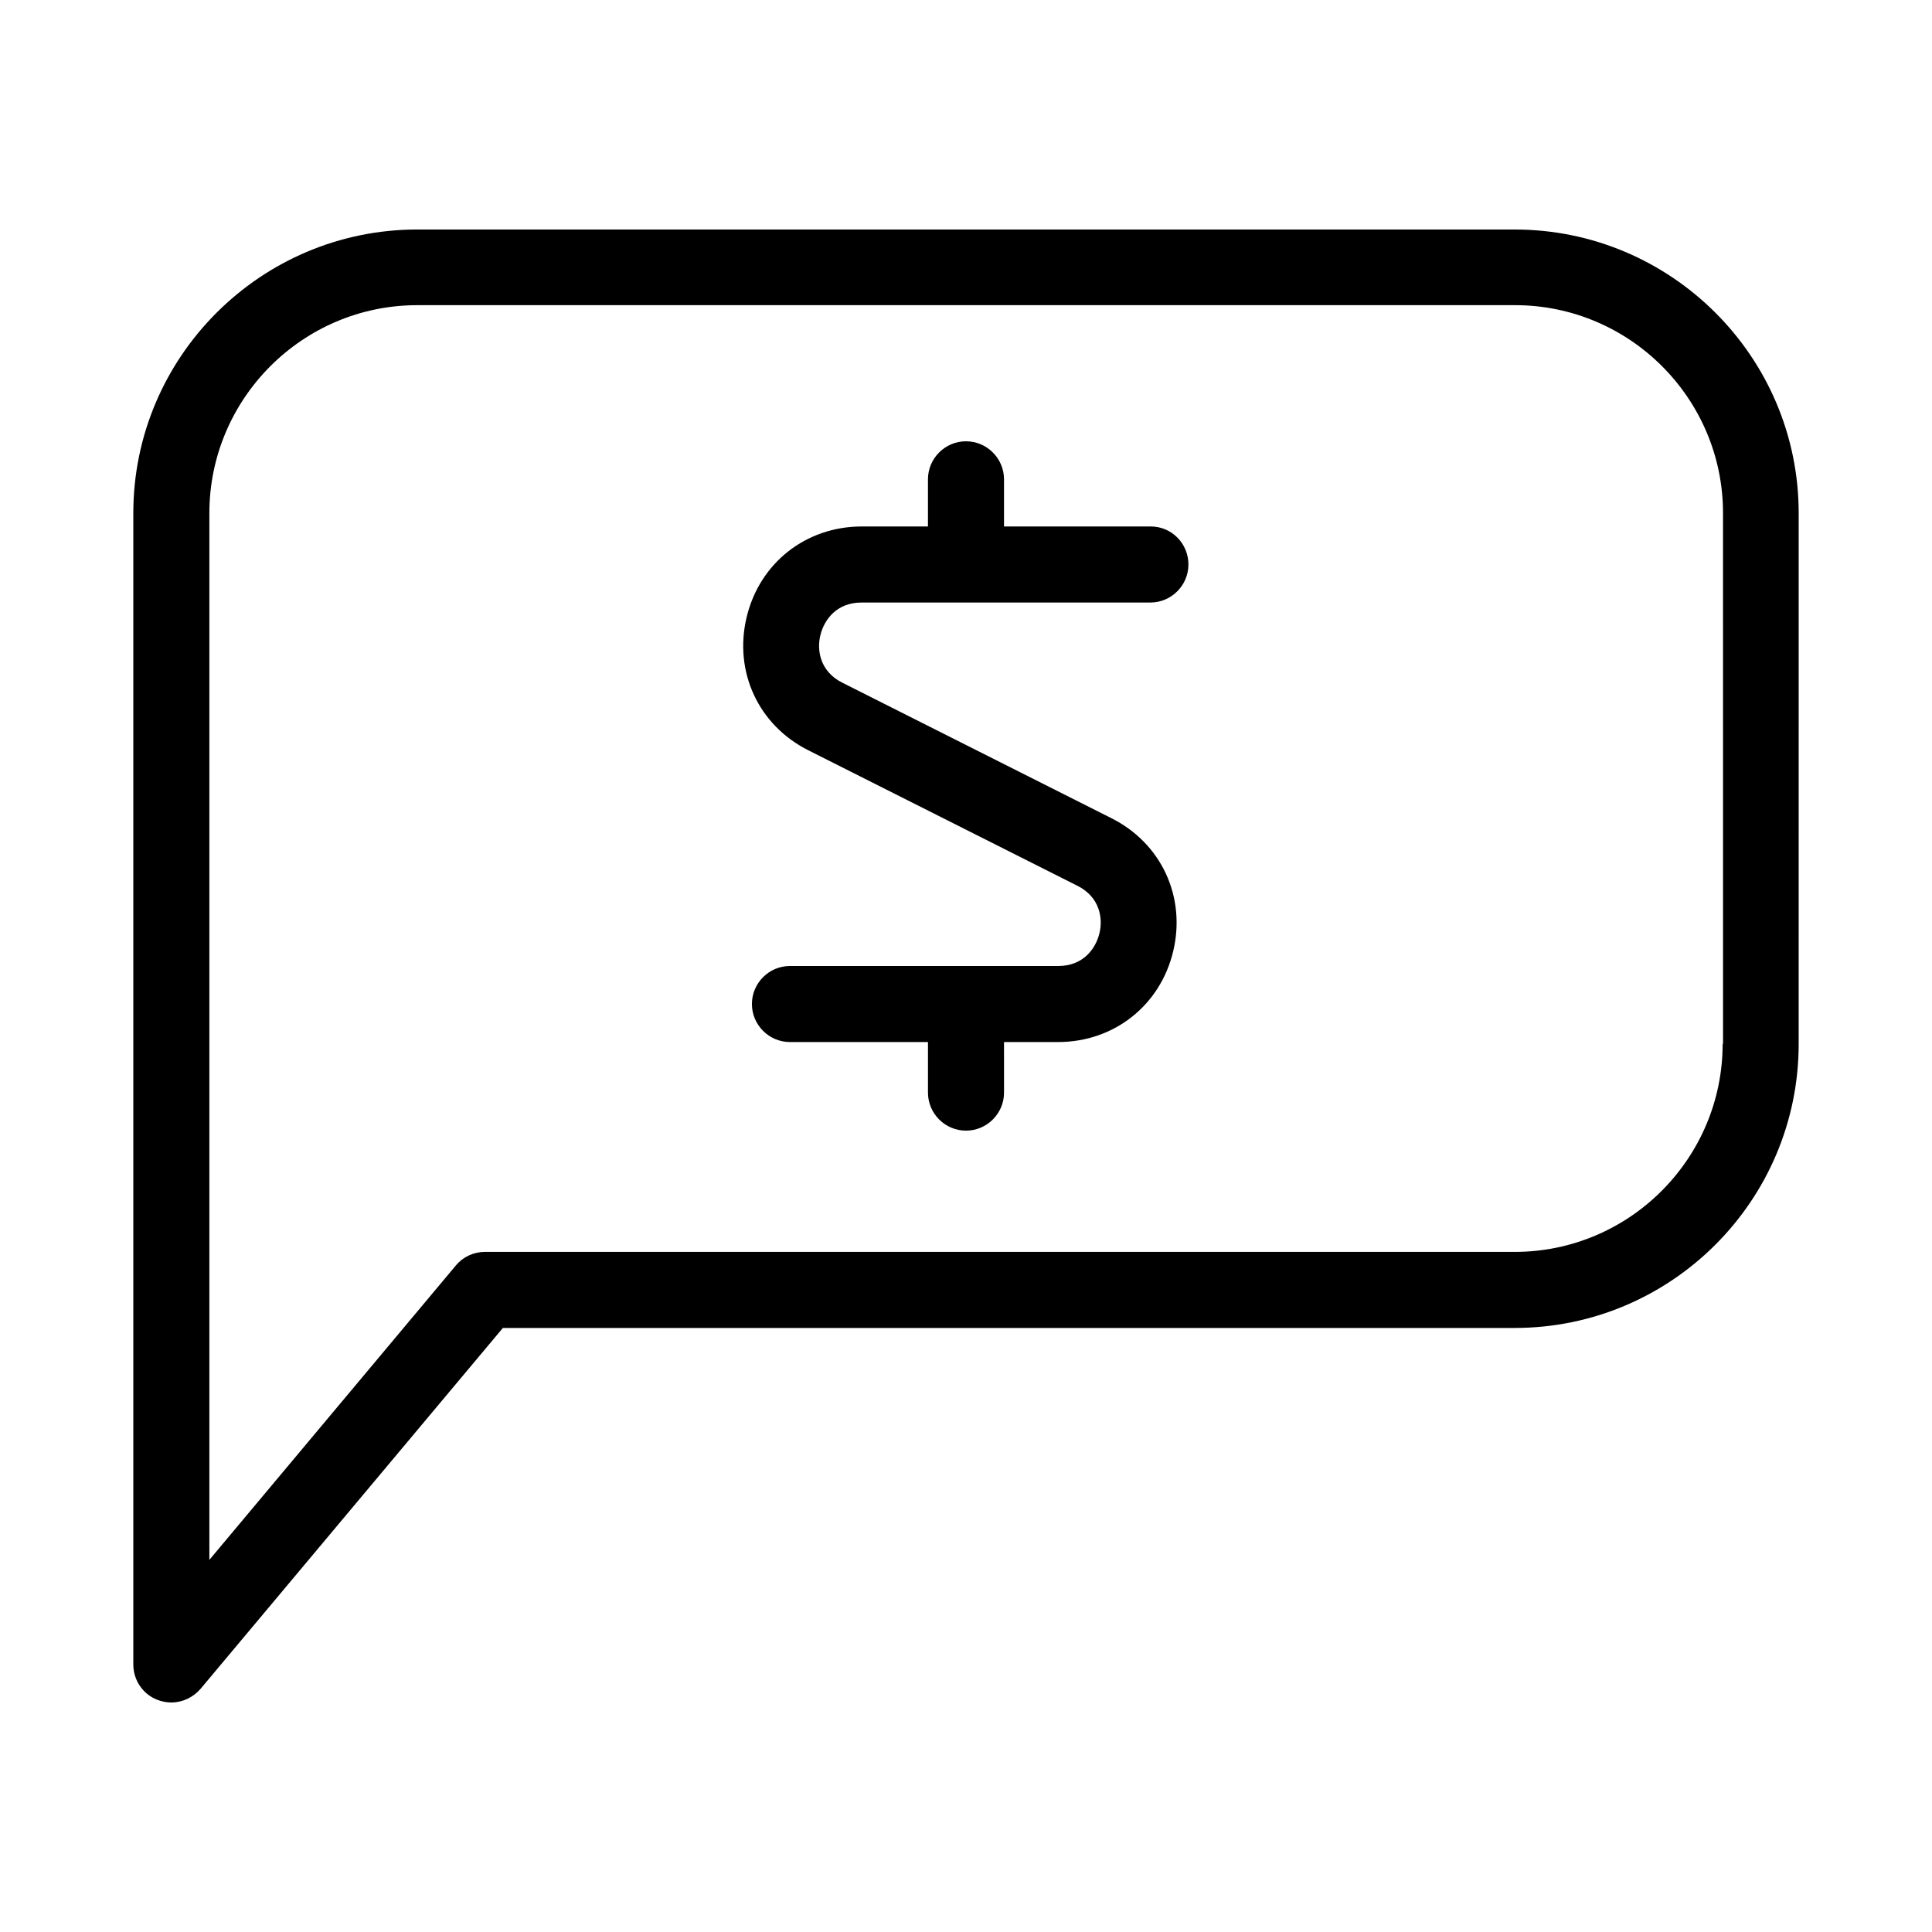
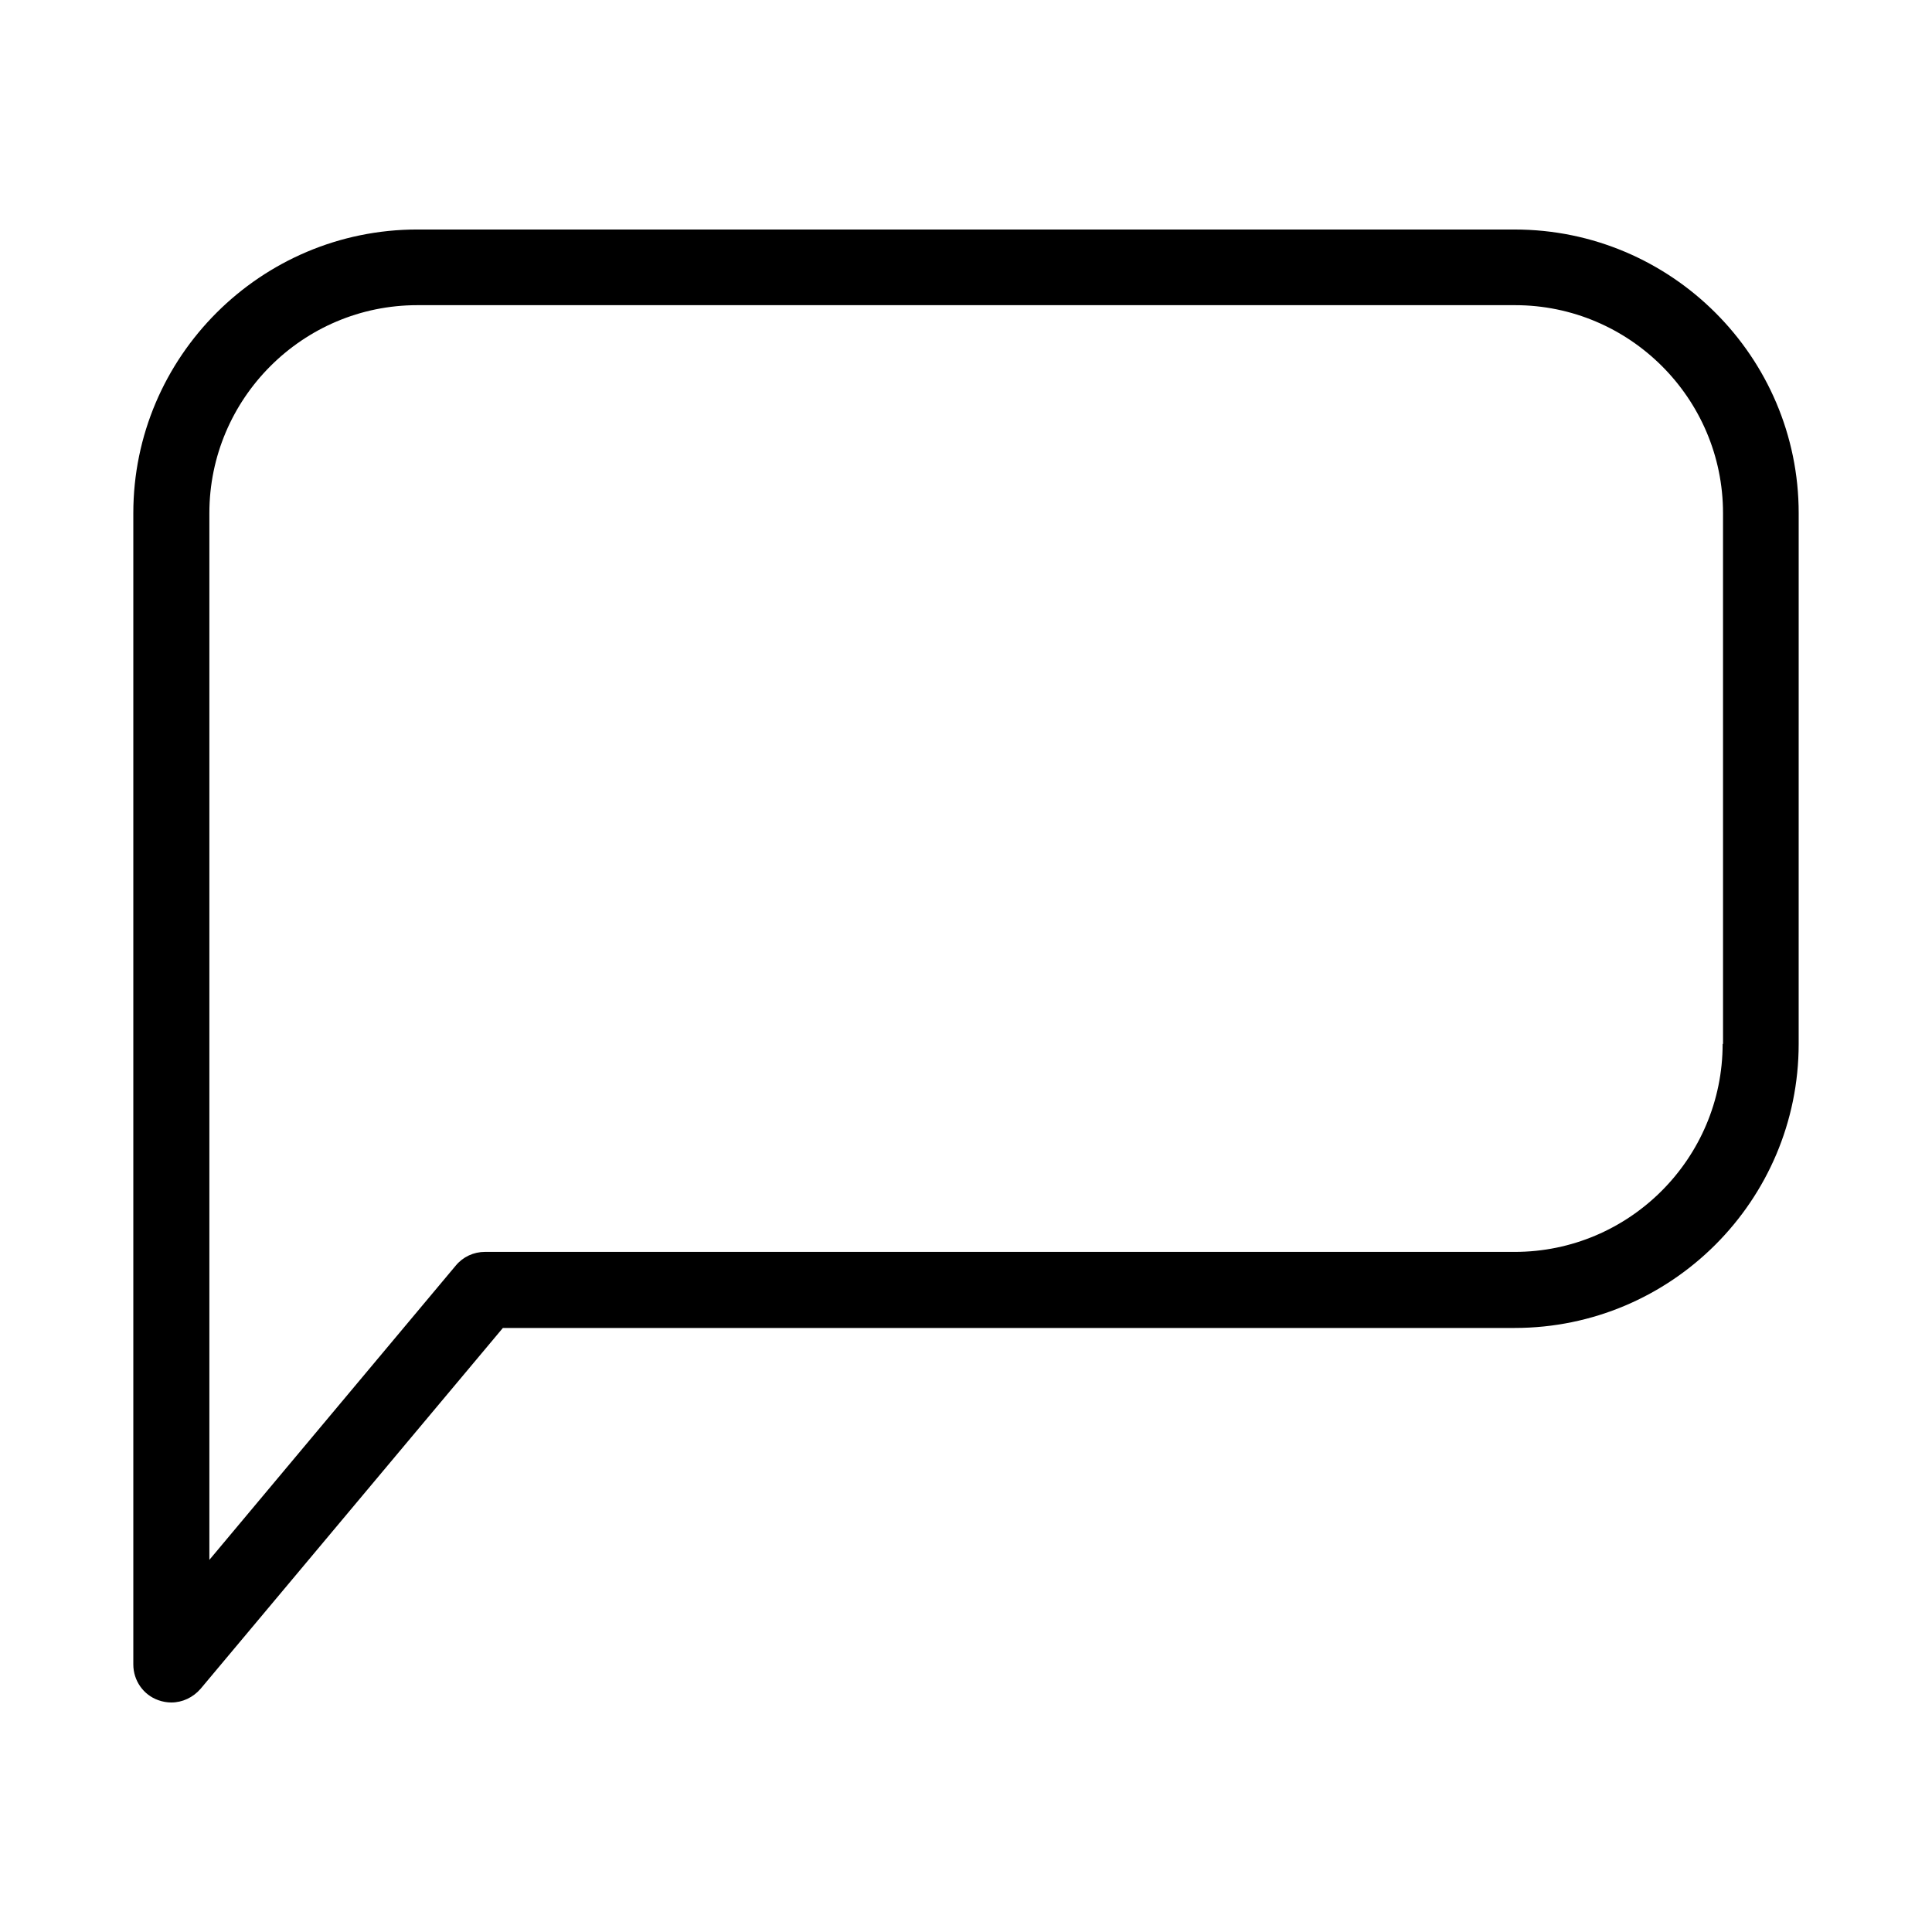
<svg xmlns="http://www.w3.org/2000/svg" fill="#000000" width="800px" height="800px" version="1.1" viewBox="144 144 512 512">
  <g>
    <path d="m545.4 204.82h-290.8c-41.512 0-75.27 33.754-75.27 75.168v305.11c0 4.231 2.621 8.062 6.648 9.473 1.109 0.402 2.316 0.605 3.426 0.605 2.922 0 5.742-1.309 7.758-3.629l80.105-95.625h268.13c41.516 0 75.27-33.754 75.27-75.27l0.004-140.66c0-41.414-33.758-75.168-75.27-75.168zm55.117 215.83c0 30.328-24.688 55.117-55.117 55.117l-272.86-0.004c-3.023 0-5.844 1.309-7.758 3.629l-65.297 77.988v-277.39c0-30.328 24.688-55.117 55.117-55.117h290.9c30.328 0 55.117 24.688 55.117 55.117l0.004 140.66z" />
-     <path d="m448.97 283.52h-38.895v-12.496c0-5.543-4.535-10.078-10.078-10.078-5.543 0-10.078 4.535-10.078 10.078v12.496h-17.531c-14.812 0-27.105 9.672-30.531 24.082-3.426 14.41 3.125 28.617 16.426 35.266l71.238 35.871c5.844 2.922 6.852 8.465 5.844 12.594-1.008 4.133-4.332 8.664-10.883 8.664h-71.137c-5.543 0-10.078 4.535-10.078 10.078s4.535 10.078 10.078 10.078h36.578v13.402c0 5.543 4.535 10.078 10.078 10.078s10.078-4.535 10.078-10.078l-0.004-13.402h14.309c14.812 0 27.105-9.672 30.531-24.082 3.426-14.41-3.125-28.617-16.426-35.266l-71.238-35.871c-5.844-2.922-6.852-8.465-5.844-12.594 1.008-4.133 4.332-8.664 10.883-8.664h76.578c5.543 0 10.078-4.535 10.078-10.078 0-5.547-4.434-10.078-9.977-10.078z" />
  </g>
</svg>